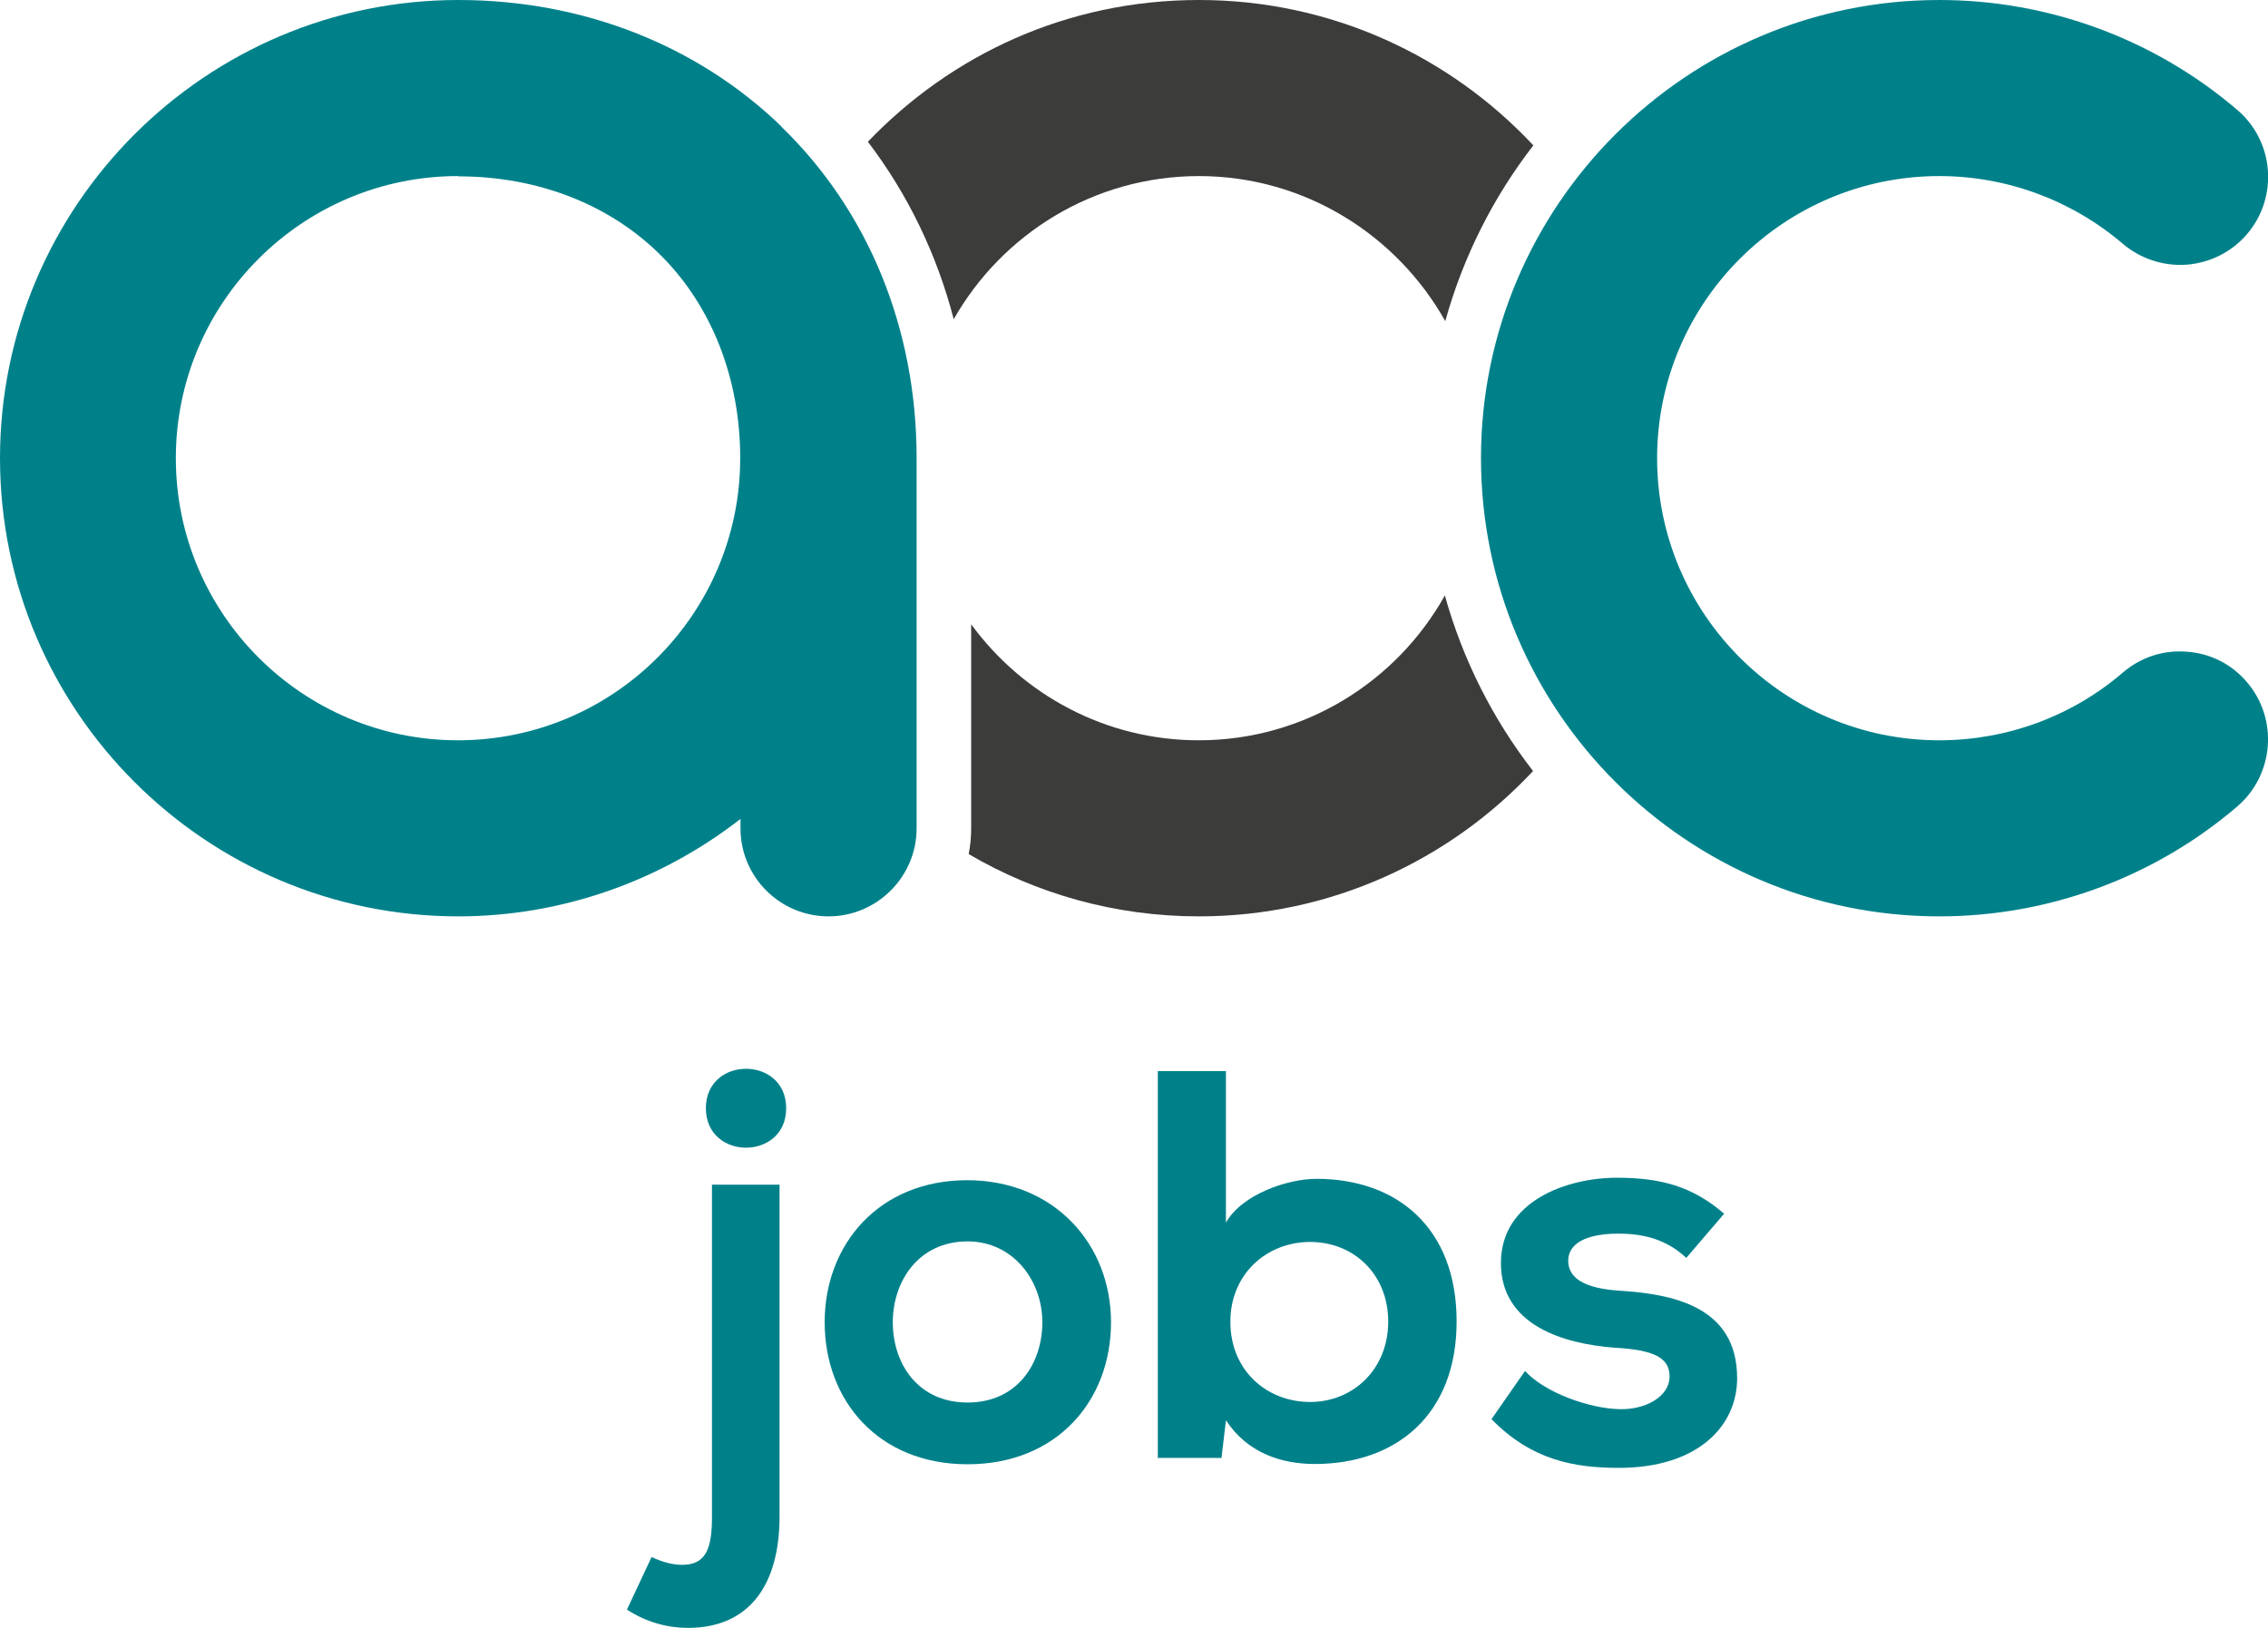
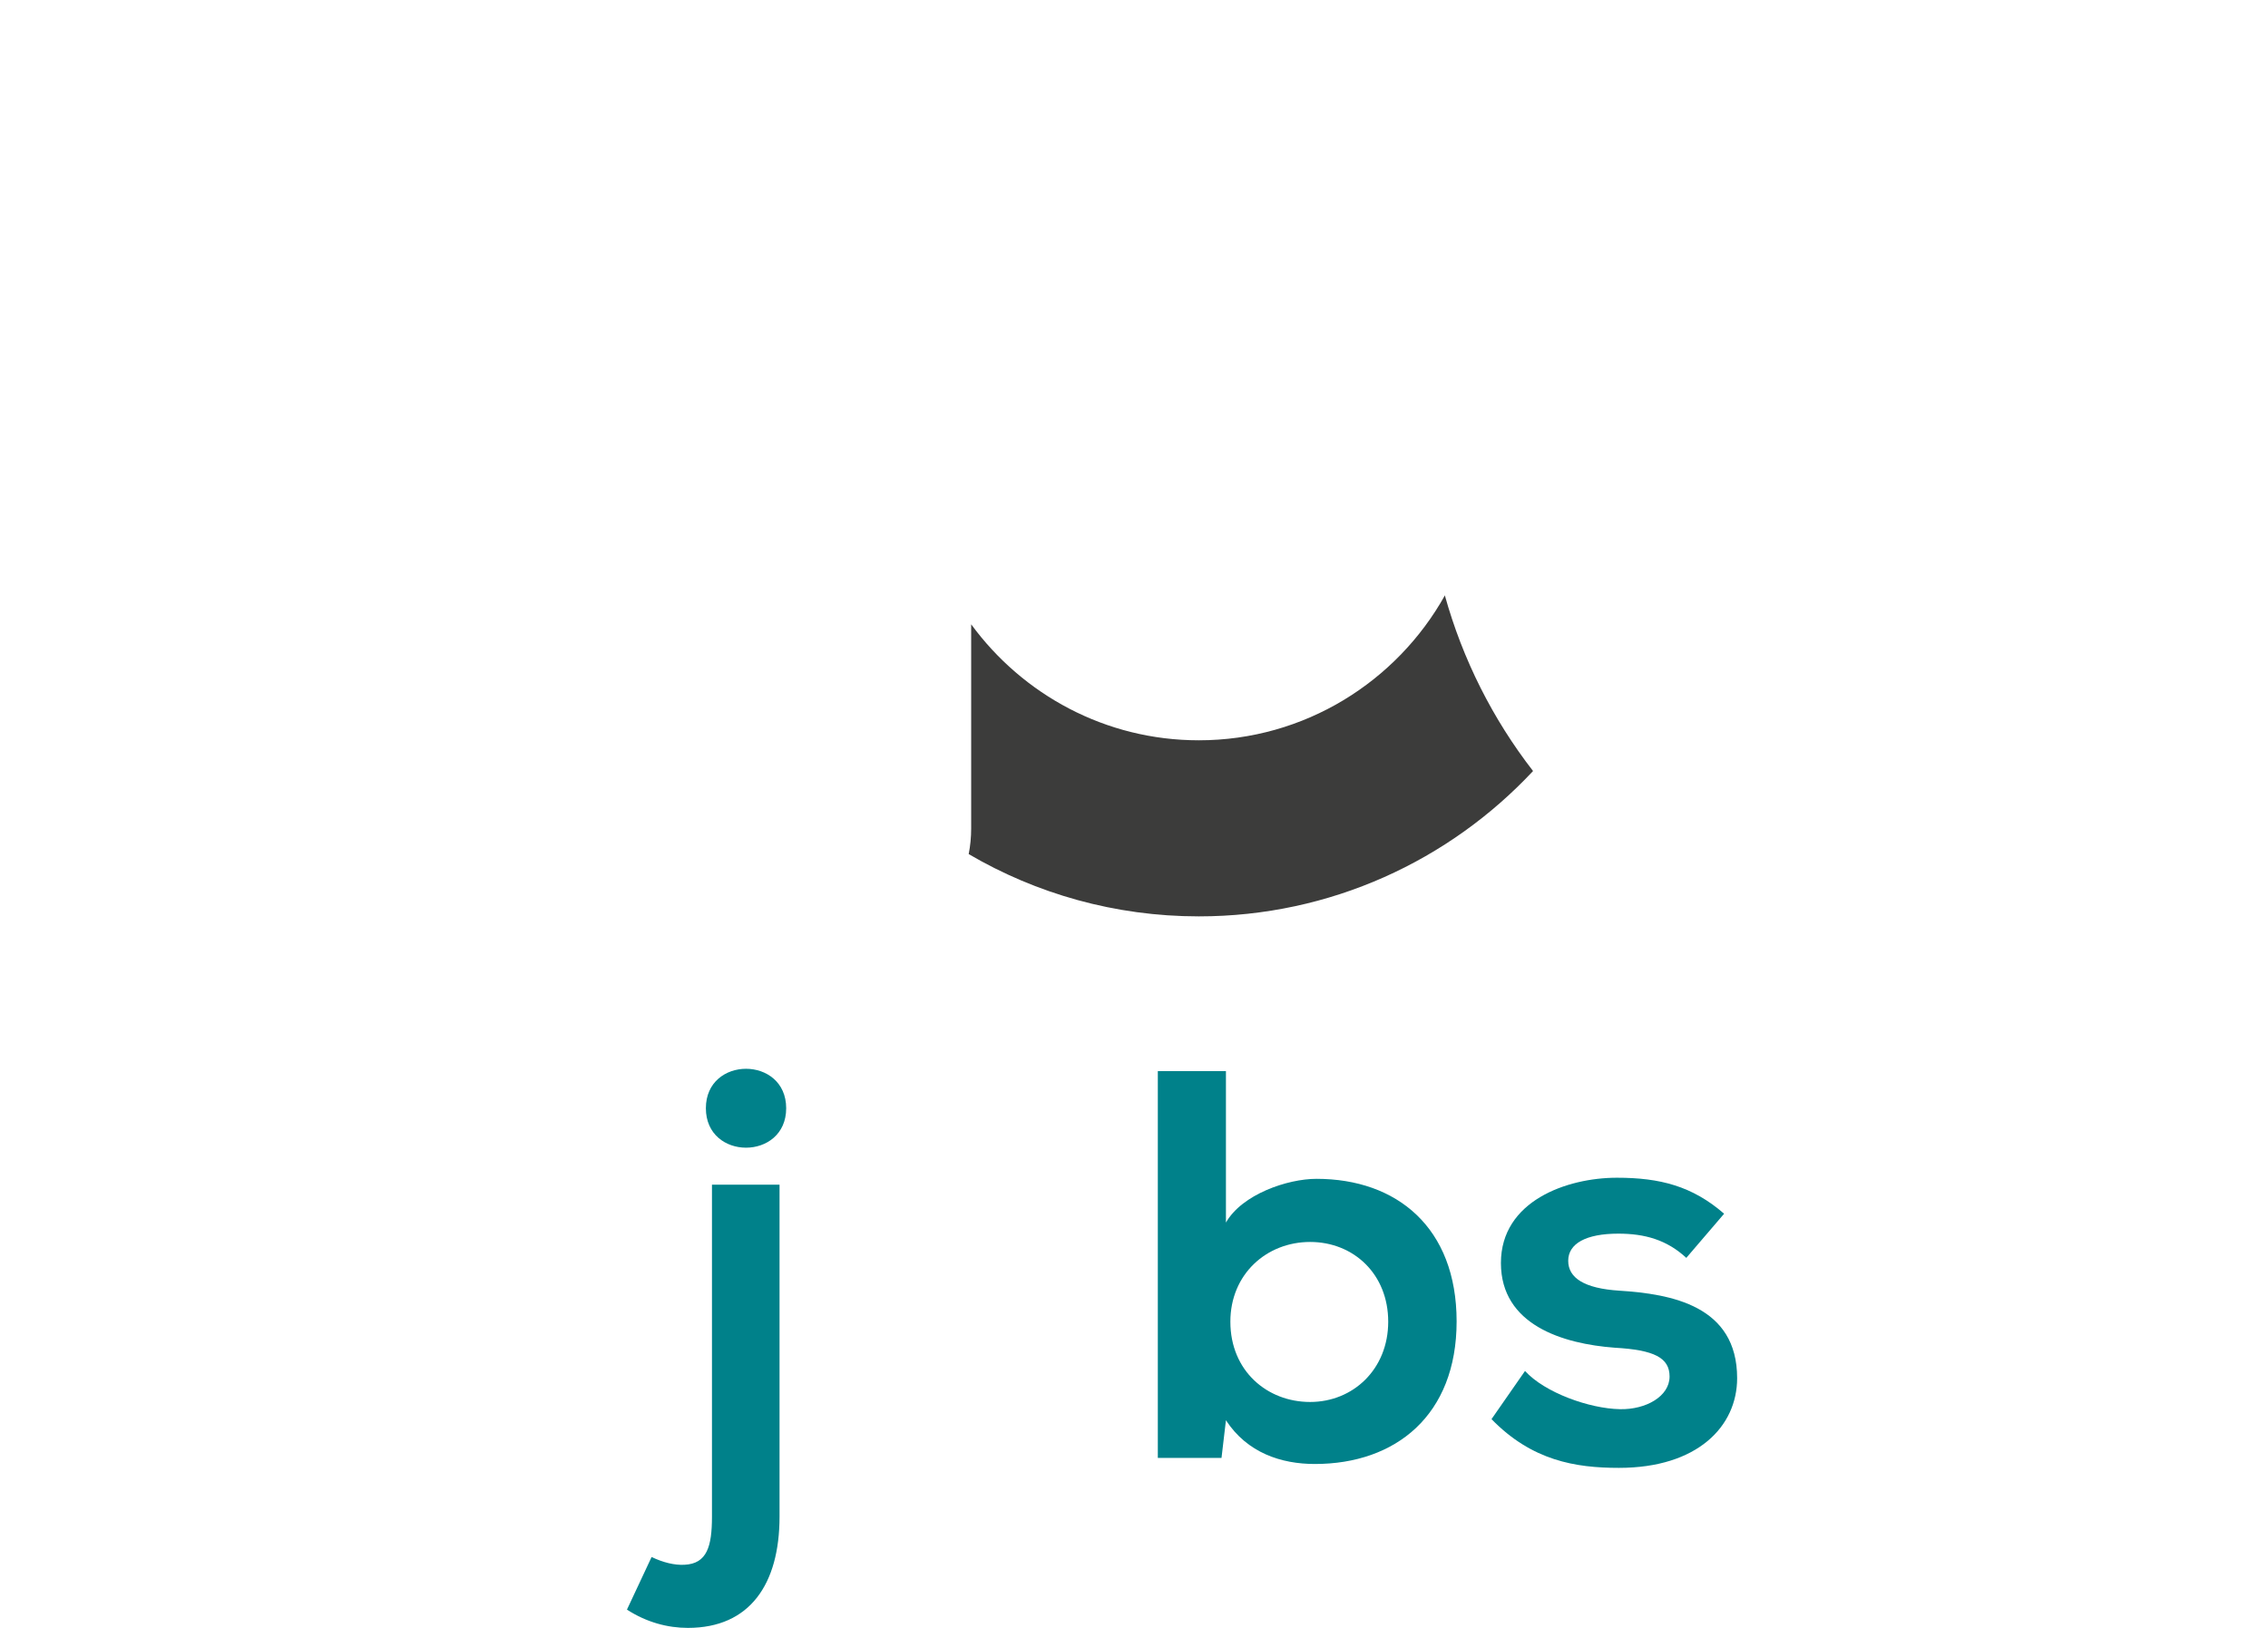
<svg xmlns="http://www.w3.org/2000/svg" id="Layer_1" data-name="Layer 1" viewBox="0 0 81.9 58.79">
  <defs>
    <style>
      .cls-1 {
        fill: #3c3c3b;
      }

      .cls-1, .cls-2 {
        stroke-width: 0px;
      }

      .cls-2 {
        fill: #00818a;
      }
    </style>
  </defs>
-   <path class="cls-2" d="M28.22,4.57C25.17,1.62,21.03,0,16.55,0,7.43,0,0,7.43,0,16.55s7.43,16.55,16.55,16.55c3.72,0,7.3-1.27,10.19-3.52v.34c0,1.76,1.43,3.18,3.18,3.18s3.18-1.43,3.18-3.18v-13.37c0-4.68-1.74-8.93-4.89-11.98ZM16.55,6.37c2.88,0,5.48,1.02,7.32,2.86s2.86,4.45,2.86,7.32c0,5.62-4.57,10.19-10.19,10.19s-10.19-4.57-10.19-10.19,4.57-10.19,10.19-10.19Z" />
-   <path class="cls-2" d="M78.97,23.54c-.85-.07-1.67.2-2.32.76-1.84,1.58-4.19,2.44-6.62,2.44-5.62,0-10.19-4.57-10.19-10.19s4.57-10.19,10.19-10.19c2.43,0,4.78.87,6.62,2.44.65.55,1.47.82,2.32.76.85-.07,1.62-.46,2.17-1.1,1.14-1.33.99-3.35-.35-4.49C77.8,1.41,73.98,0,70.03,0,60.9,0,53.48,7.43,53.48,16.55s7.43,16.55,16.55,16.55c3.95,0,7.77-1.41,10.76-3.97,1.33-1.14,1.49-3.16.35-4.49-.55-.65-1.32-1.04-2.17-1.1Z" />
  <path class="cls-1" d="M52.18,21.5c-1.74,3.12-5.07,5.24-8.89,5.24-3.37,0-6.36-1.65-8.22-4.19v7.37c0,.32-.03.63-.09.93,2.44,1.43,5.28,2.25,8.31,2.25,4.76,0,9.05-2.02,12.07-5.25-1.45-1.87-2.54-4.02-3.19-6.36Z" />
-   <path class="cls-1" d="M55.37,5.25c-3.02-3.23-7.31-5.25-12.07-5.25s-8.94,1.97-11.96,5.12c1.44,1.89,2.49,4.06,3.1,6.41,1.75-3.08,5.06-5.17,8.86-5.17s7.14,2.12,8.89,5.24c.65-2.34,1.74-4.49,3.19-6.36Z" />
  <g>
    <path class="cls-2" d="M28.15,42.79v11.99c0,2.44-1.07,4.02-3.31,4.02-.73,0-1.49-.2-2.2-.66l.89-1.9c.42.2.83.3,1.19.28.81-.04.99-.66.99-1.74v-11.99h2.44ZM25.49,40.03c0,1.9,2.9,1.9,2.9,0s-2.9-1.9-2.9,0Z" />
-     <path class="cls-2" d="M40.12,47.76c0,2.84-1.96,5.13-5.18,5.13s-5.16-2.3-5.16-5.13,1.98-5.13,5.14-5.13,5.2,2.32,5.2,5.13ZM32.24,47.76c0,1.5.91,2.9,2.7,2.9s2.7-1.4,2.7-2.9-1.05-2.92-2.7-2.92c-1.77,0-2.7,1.44-2.7,2.92Z" />
    <path class="cls-2" d="M44.27,38.71v5.45c.58-1.02,2.22-1.58,3.27-1.58,2.9,0,5.06,1.76,5.06,5.15s-2.2,5.15-5.12,5.15c-1.21,0-2.44-.4-3.21-1.58l-.16,1.36h-2.3v-13.97h2.46ZM44.43,47.74c0,1.78,1.33,2.9,2.88,2.9s2.82-1.18,2.82-2.9-1.25-2.88-2.82-2.88-2.88,1.16-2.88,2.88Z" />
    <path class="cls-2" d="M60.9,45.44c-.71-.66-1.51-.88-2.46-.88-1.17,0-1.81.36-1.81.98s.58,1,1.85,1.08c1.87.12,4.25.54,4.25,3.16,0,1.74-1.43,3.24-4.27,3.24-1.57,0-3.14-.26-4.6-1.76l1.21-1.74c.71.78,2.32,1.36,3.43,1.38.93.02,1.79-.46,1.79-1.18,0-.68-.56-.96-1.98-1.04-1.87-.14-4.11-.82-4.11-3.06s2.38-3.08,4.19-3.08c1.55,0,2.72.3,3.87,1.3l-1.37,1.6Z" />
  </g>
</svg>